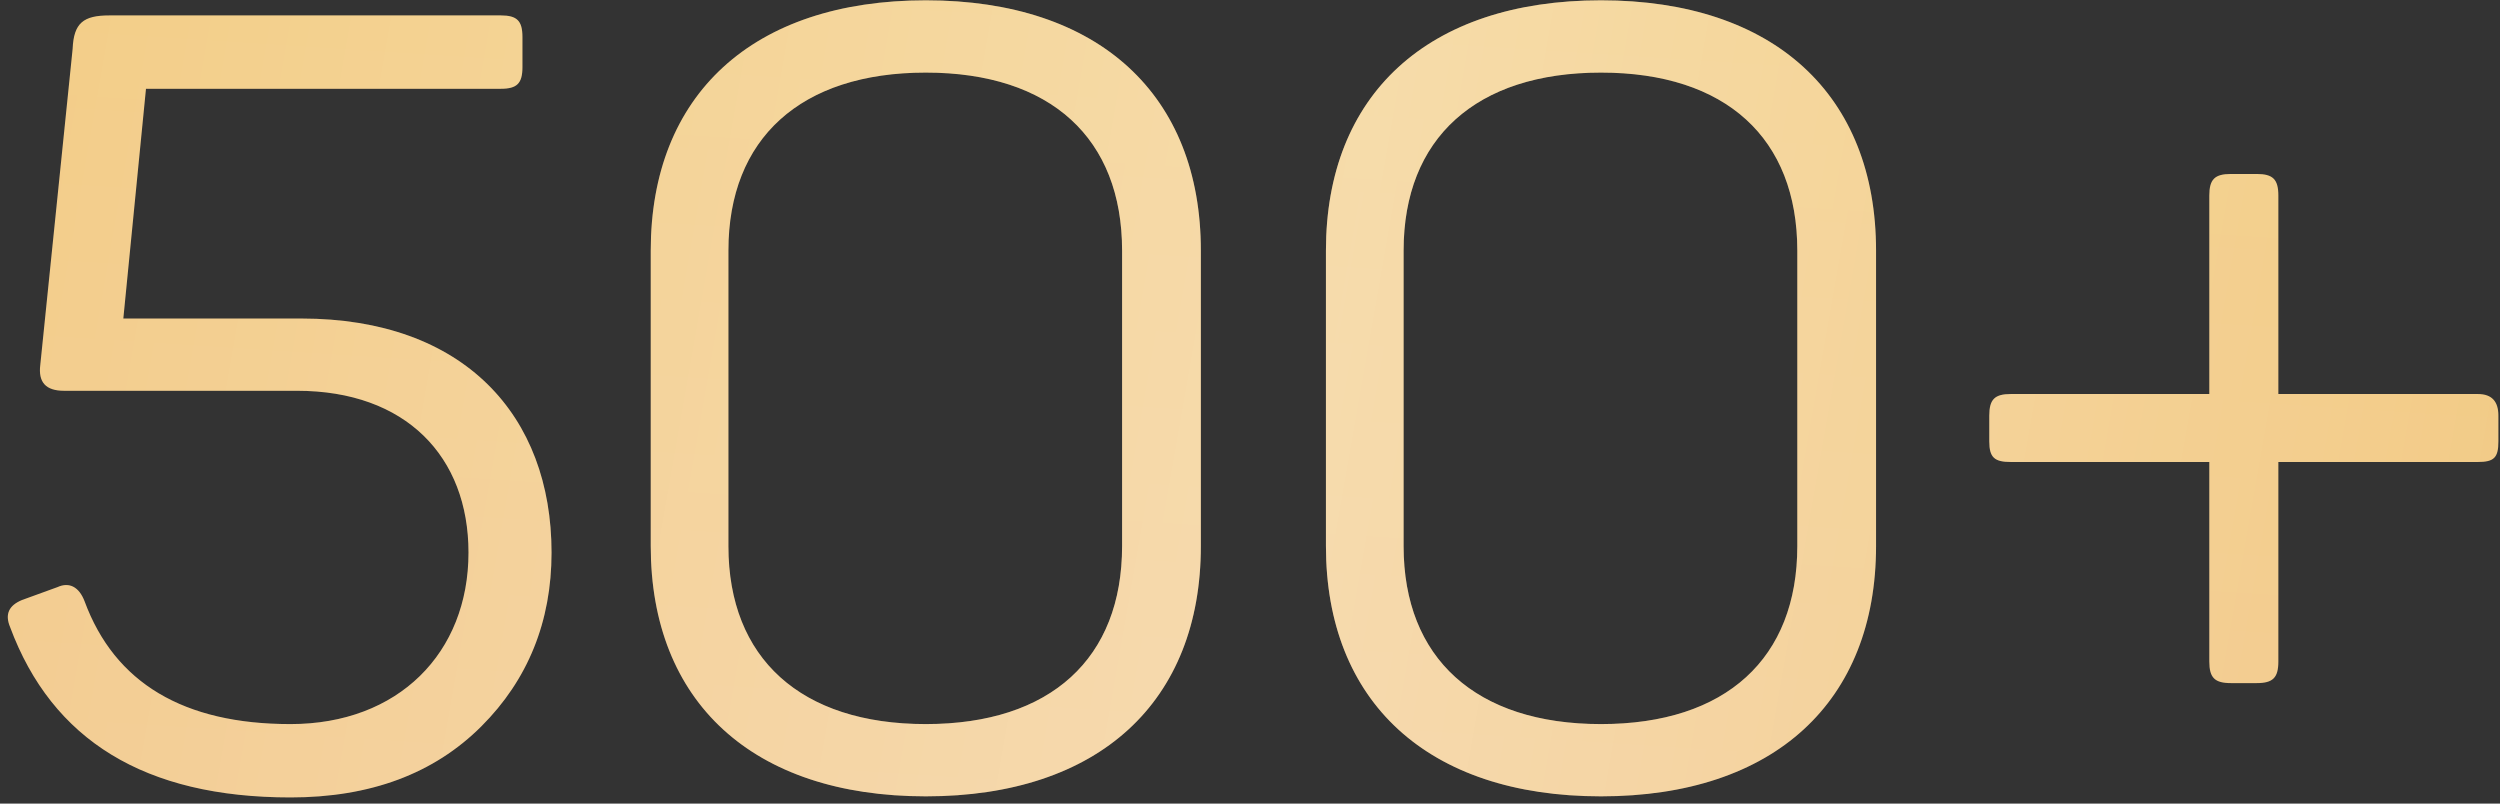
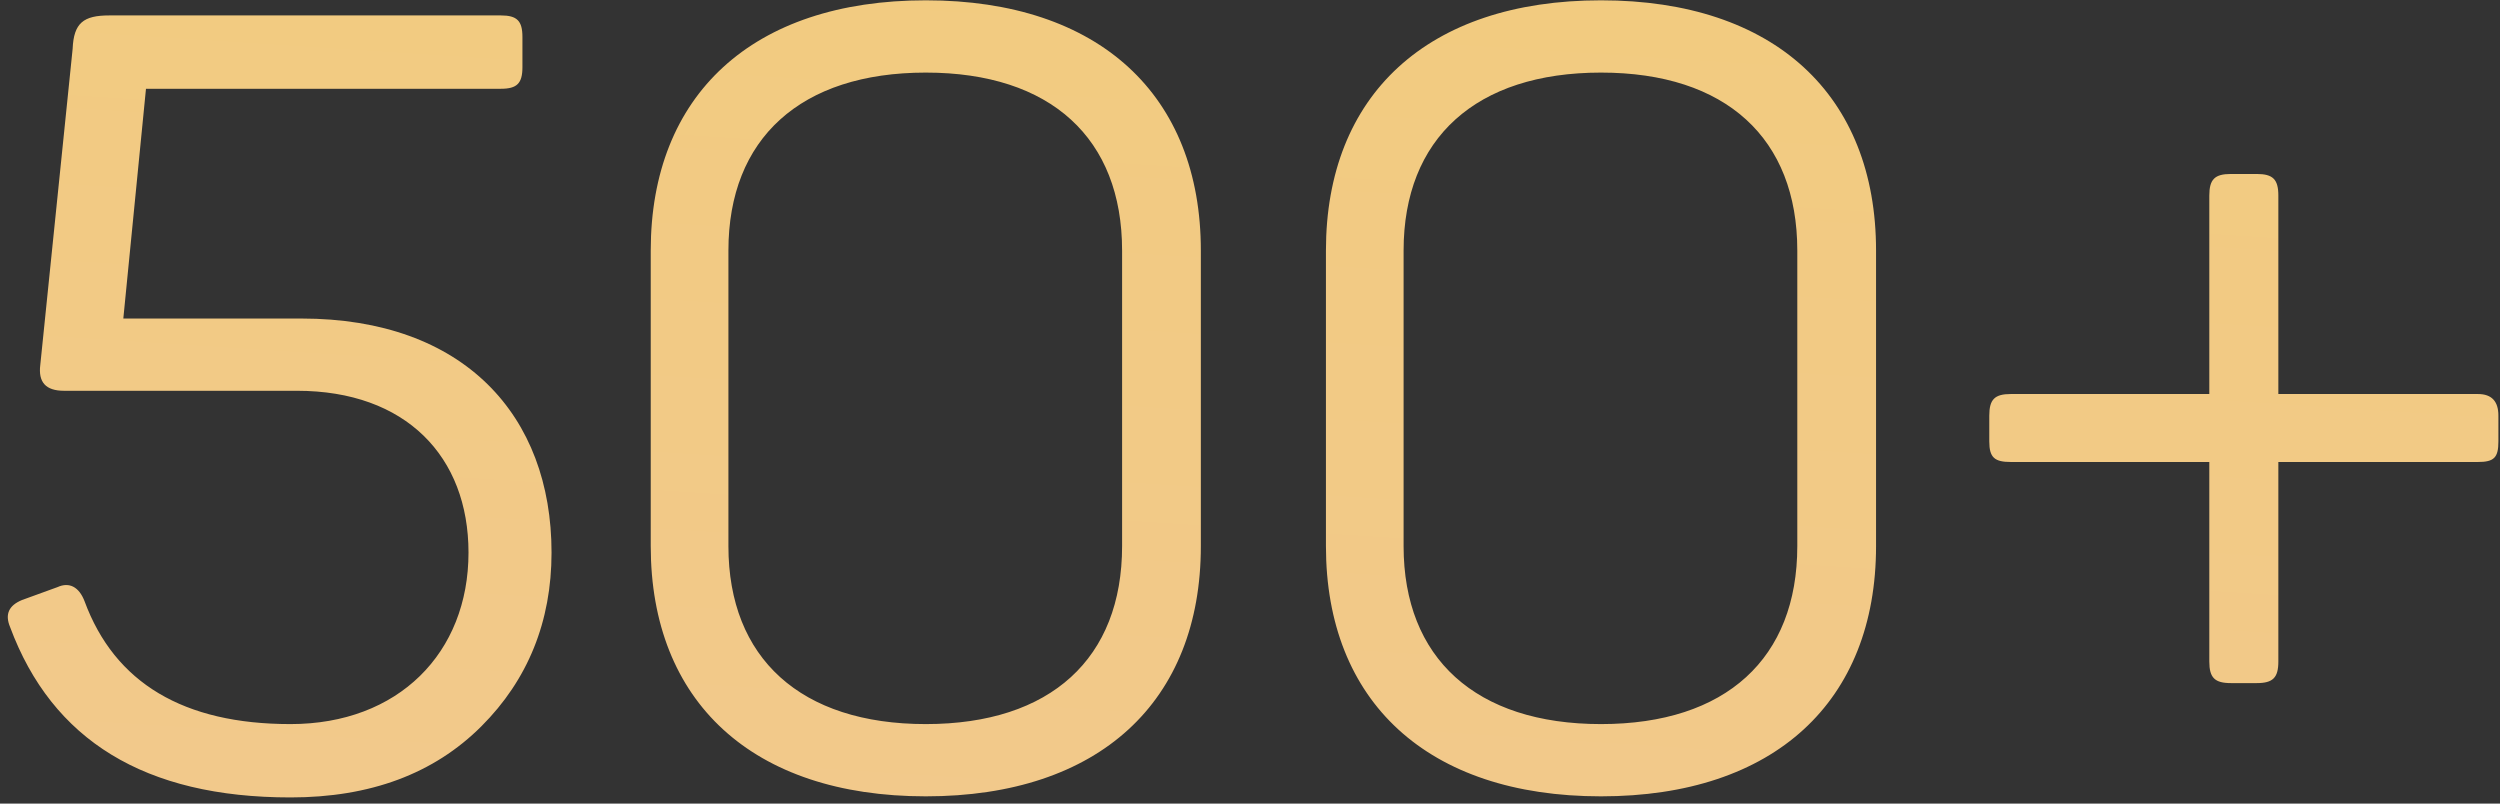
<svg xmlns="http://www.w3.org/2000/svg" width="112" height="36" viewBox="0 0 112 36" fill="none">
  <rect x="0" y="0" width="112" height="36" fill="#333333" stroke="none" />
  <path d="M4.897 0.691C3.737 0.691 3.303 1.029 3.254 2.189L1.805 16.347C1.708 17.121 2.046 17.507 2.868 17.507H13.305C18.186 17.507 20.989 20.455 20.989 24.756C20.989 29.25 17.848 32.439 13.015 32.439C8.231 32.439 5.139 30.603 3.786 26.93C3.544 26.302 3.109 26.06 2.578 26.302L0.983 26.882C0.403 27.123 0.21 27.51 0.451 28.09C2.336 33.164 6.492 35.725 13.015 35.725C16.591 35.725 19.442 34.662 21.569 32.535C23.646 30.458 24.709 27.848 24.709 24.756C24.709 18.619 20.795 14.27 13.499 14.27H5.525L6.54 3.977H22.438C23.163 3.977 23.405 3.735 23.405 3.01V1.657C23.405 0.932 23.163 0.691 22.438 0.691H4.897ZM29.153 24.466C29.153 31.424 33.696 35.676 41.476 35.676C49.255 35.676 53.798 31.424 53.798 24.466V11.225C53.798 4.267 49.255 0.014 41.476 0.014C33.696 0.014 29.153 4.267 29.153 11.225V24.466ZM50.27 24.466C50.27 29.491 47.081 32.439 41.476 32.439C35.87 32.439 32.633 29.491 32.633 24.466V11.225C32.633 6.2 35.87 3.252 41.476 3.252C47.081 3.252 50.27 6.2 50.27 11.225V24.466ZM59.402 24.466C59.402 31.424 63.944 35.676 71.724 35.676C79.504 35.676 84.047 31.424 84.047 24.466V11.225C84.047 4.267 79.504 0.014 71.724 0.014C63.944 0.014 59.402 4.267 59.402 11.225V24.466ZM80.519 24.466C80.519 29.491 77.33 32.439 71.724 32.439C66.119 32.439 62.881 29.491 62.881 24.466V11.225C62.881 6.2 66.119 3.252 71.724 3.252C77.33 3.252 80.519 6.2 80.519 11.225V24.466ZM102.07 17.652V8.761C102.07 8.036 101.828 7.794 101.103 7.794H99.944C99.219 7.794 98.977 8.036 98.977 8.761V17.652H90.086C89.361 17.652 89.12 17.894 89.12 18.619V19.778C89.12 20.503 89.361 20.697 90.086 20.697H98.977V29.636C98.977 30.361 99.219 30.603 99.944 30.603H101.103C101.828 30.603 102.07 30.361 102.07 29.636V20.697H111.01C111.734 20.697 111.928 20.503 111.928 19.778V18.619C111.928 17.99 111.638 17.652 111.01 17.652H102.07Z" fill="url(#paint0_linear_3836_1096)" />
-   <path d="M4.897 0.691C3.737 0.691 3.303 1.029 3.254 2.189L1.805 16.347C1.708 17.121 2.046 17.507 2.868 17.507H13.305C18.186 17.507 20.989 20.455 20.989 24.756C20.989 29.25 17.848 32.439 13.015 32.439C8.231 32.439 5.139 30.603 3.786 26.93C3.544 26.302 3.109 26.06 2.578 26.302L0.983 26.882C0.403 27.123 0.21 27.51 0.451 28.09C2.336 33.164 6.492 35.725 13.015 35.725C16.591 35.725 19.442 34.662 21.569 32.535C23.646 30.458 24.709 27.848 24.709 24.756C24.709 18.619 20.795 14.27 13.499 14.27H5.525L6.54 3.977H22.438C23.163 3.977 23.405 3.735 23.405 3.01V1.657C23.405 0.932 23.163 0.691 22.438 0.691H4.897ZM29.153 24.466C29.153 31.424 33.696 35.676 41.476 35.676C49.255 35.676 53.798 31.424 53.798 24.466V11.225C53.798 4.267 49.255 0.014 41.476 0.014C33.696 0.014 29.153 4.267 29.153 11.225V24.466ZM50.27 24.466C50.27 29.491 47.081 32.439 41.476 32.439C35.87 32.439 32.633 29.491 32.633 24.466V11.225C32.633 6.2 35.87 3.252 41.476 3.252C47.081 3.252 50.27 6.2 50.27 11.225V24.466ZM59.402 24.466C59.402 31.424 63.944 35.676 71.724 35.676C79.504 35.676 84.047 31.424 84.047 24.466V11.225C84.047 4.267 79.504 0.014 71.724 0.014C63.944 0.014 59.402 4.267 59.402 11.225V24.466ZM80.519 24.466C80.519 29.491 77.33 32.439 71.724 32.439C66.119 32.439 62.881 29.491 62.881 24.466V11.225C62.881 6.2 66.119 3.252 71.724 3.252C77.33 3.252 80.519 6.2 80.519 11.225V24.466ZM102.07 17.652V8.761C102.07 8.036 101.828 7.794 101.103 7.794H99.944C99.219 7.794 98.977 8.036 98.977 8.761V17.652H90.086C89.361 17.652 89.12 17.894 89.12 18.619V19.778C89.12 20.503 89.361 20.697 90.086 20.697H98.977V29.636C98.977 30.361 99.219 30.603 99.944 30.603H101.103C101.828 30.603 102.07 30.361 102.07 29.636V20.697H111.01C111.734 20.697 111.928 20.503 111.928 19.778V18.619C111.928 17.99 111.638 17.652 111.01 17.652H102.07Z" fill="url(#paint1_linear_3836_1096)" fill-opacity="0.32" />
  <defs>
    <linearGradient id="paint0_linear_3836_1096" x1="45.37" y1="-1" x2="42.272" y2="46.774" gradientUnits="userSpaceOnUse">
      <stop stop-color="#F2CB80" />
      <stop offset="1" stop-color="#F2C88E" />
    </linearGradient>
    <linearGradient id="paint1_linear_3836_1096" x1="-14.602" y1="23" x2="112.064" y2="45.207" gradientUnits="userSpaceOnUse">
      <stop stop-color="white" stop-opacity="0" />
      <stop offset="0.56" stop-color="white" />
      <stop offset="1" stop-color="white" stop-opacity="0" />
    </linearGradient>
  </defs>
</svg>